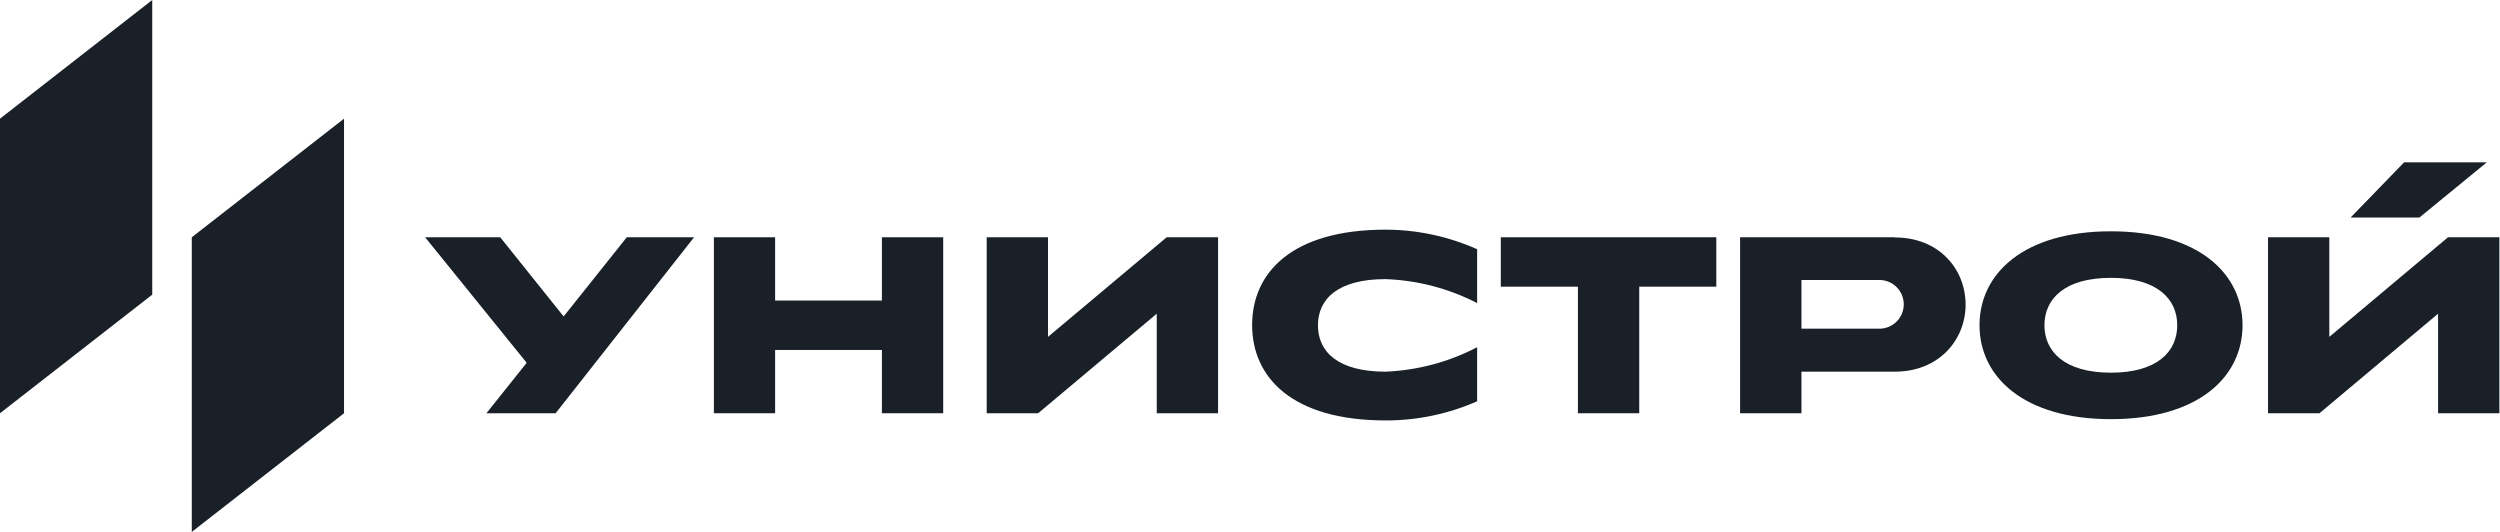
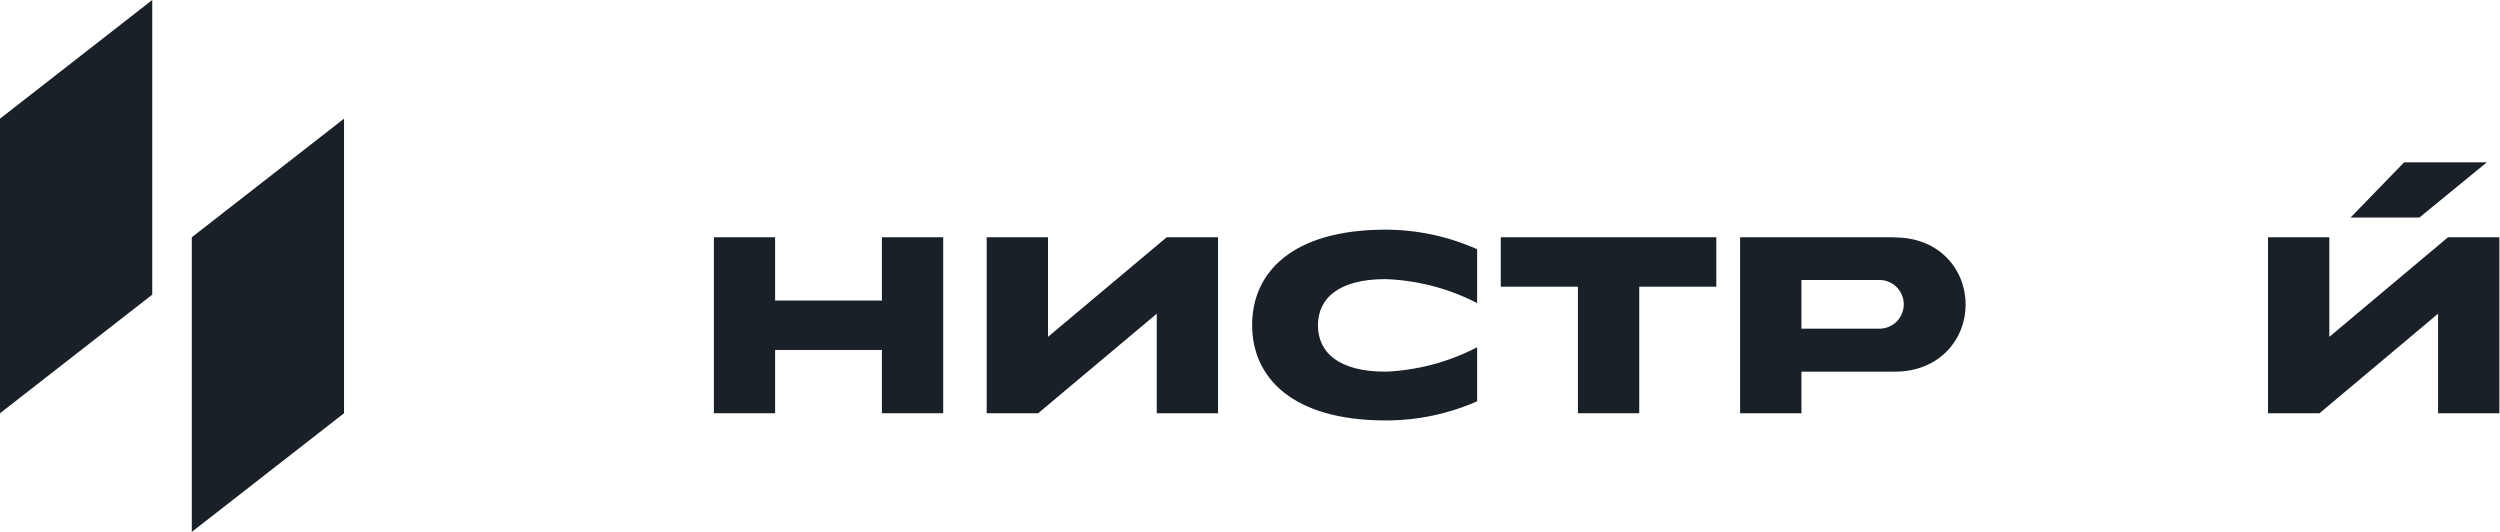
<svg xmlns="http://www.w3.org/2000/svg" width="188" height="40" viewBox="0 0 188 40" fill="none">
  <path fill-rule="evenodd" clip-rule="evenodd" d="M11.449 22.157L0 31.076V8.924L11.449 0V22.157Z" fill="#192028" />
  <path fill-rule="evenodd" clip-rule="evenodd" d="M25.871 31.076L14.422 40V17.843L25.871 8.924V31.076Z" fill="#192028" />
-   <path fill-rule="evenodd" clip-rule="evenodd" d="M47.134 17.843L42.385 23.797L37.617 17.843H31.969L39.606 27.283L36.579 31.076H41.782L52.194 17.843H47.134Z" fill="#192028" />
  <path fill-rule="evenodd" clip-rule="evenodd" d="M87.733 17.843L78.809 25.332V17.843H74.199V31.076H78.068L86.987 23.591V31.076H91.598V17.843H87.733Z" fill="#192028" />
  <path fill-rule="evenodd" clip-rule="evenodd" d="M184.089 17.843L175.165 25.332V17.843H170.555V31.076H174.424L183.343 23.591V31.076H187.953V17.843H184.089Z" fill="#192028" />
  <path fill-rule="evenodd" clip-rule="evenodd" d="M66.319 17.843V22.601H58.289V17.843H53.684V31.076H58.289V26.317H66.319V31.076H70.929V17.843H66.319Z" fill="#192028" />
  <path fill-rule="evenodd" clip-rule="evenodd" d="M142.491 17.843H130.855V31.076H135.47V27.948H142.496C145.844 27.948 147.814 25.523 147.814 22.903C147.814 20.282 145.858 17.857 142.496 17.857L142.491 17.843ZM141.42 24.715H135.47V21.057H141.425C141.894 21.081 142.335 21.284 142.659 21.624C142.982 21.965 143.163 22.416 143.163 22.886C143.163 23.355 142.982 23.807 142.659 24.148C142.335 24.488 141.894 24.691 141.425 24.715H141.42Z" fill="#192028" />
-   <path fill-rule="evenodd" clip-rule="evenodd" d="M158.735 17.394C152.207 17.394 148.859 20.559 148.859 24.457C148.859 28.355 152.207 31.521 158.749 31.521C165.292 31.521 168.639 28.36 168.639 24.457C168.639 20.555 165.292 17.394 158.749 17.394H158.735ZM158.735 28.025C155.244 28.025 153.742 26.428 153.742 24.457C153.742 22.487 155.244 20.894 158.735 20.894C162.226 20.894 163.728 22.492 163.728 24.457C163.728 26.423 162.25 28.025 158.735 28.025Z" fill="#192028" />
  <path fill-rule="evenodd" clip-rule="evenodd" d="M111.08 26.112C108.946 27.224 106.593 27.851 104.189 27.949C100.64 27.949 99.11 26.476 99.11 24.467C99.11 22.459 100.64 20.99 104.189 20.99C106.591 21.075 108.945 21.69 111.08 22.793V18.742C108.916 17.777 106.573 17.275 104.203 17.27C97.168 17.27 94.16 20.488 94.16 24.443C94.16 28.398 97.187 31.617 104.203 31.617C106.571 31.622 108.913 31.131 111.08 30.177V26.112Z" fill="#192028" />
  <path fill-rule="evenodd" clip-rule="evenodd" d="M129.067 17.843H112.859V21.559H118.66V31.076H123.271V21.559H129.067V17.843Z" fill="#192028" />
  <path fill-rule="evenodd" clip-rule="evenodd" d="M180.792 12.205L176.766 16.356H181.94L187.01 12.205H180.792Z" fill="#192028" />
</svg>